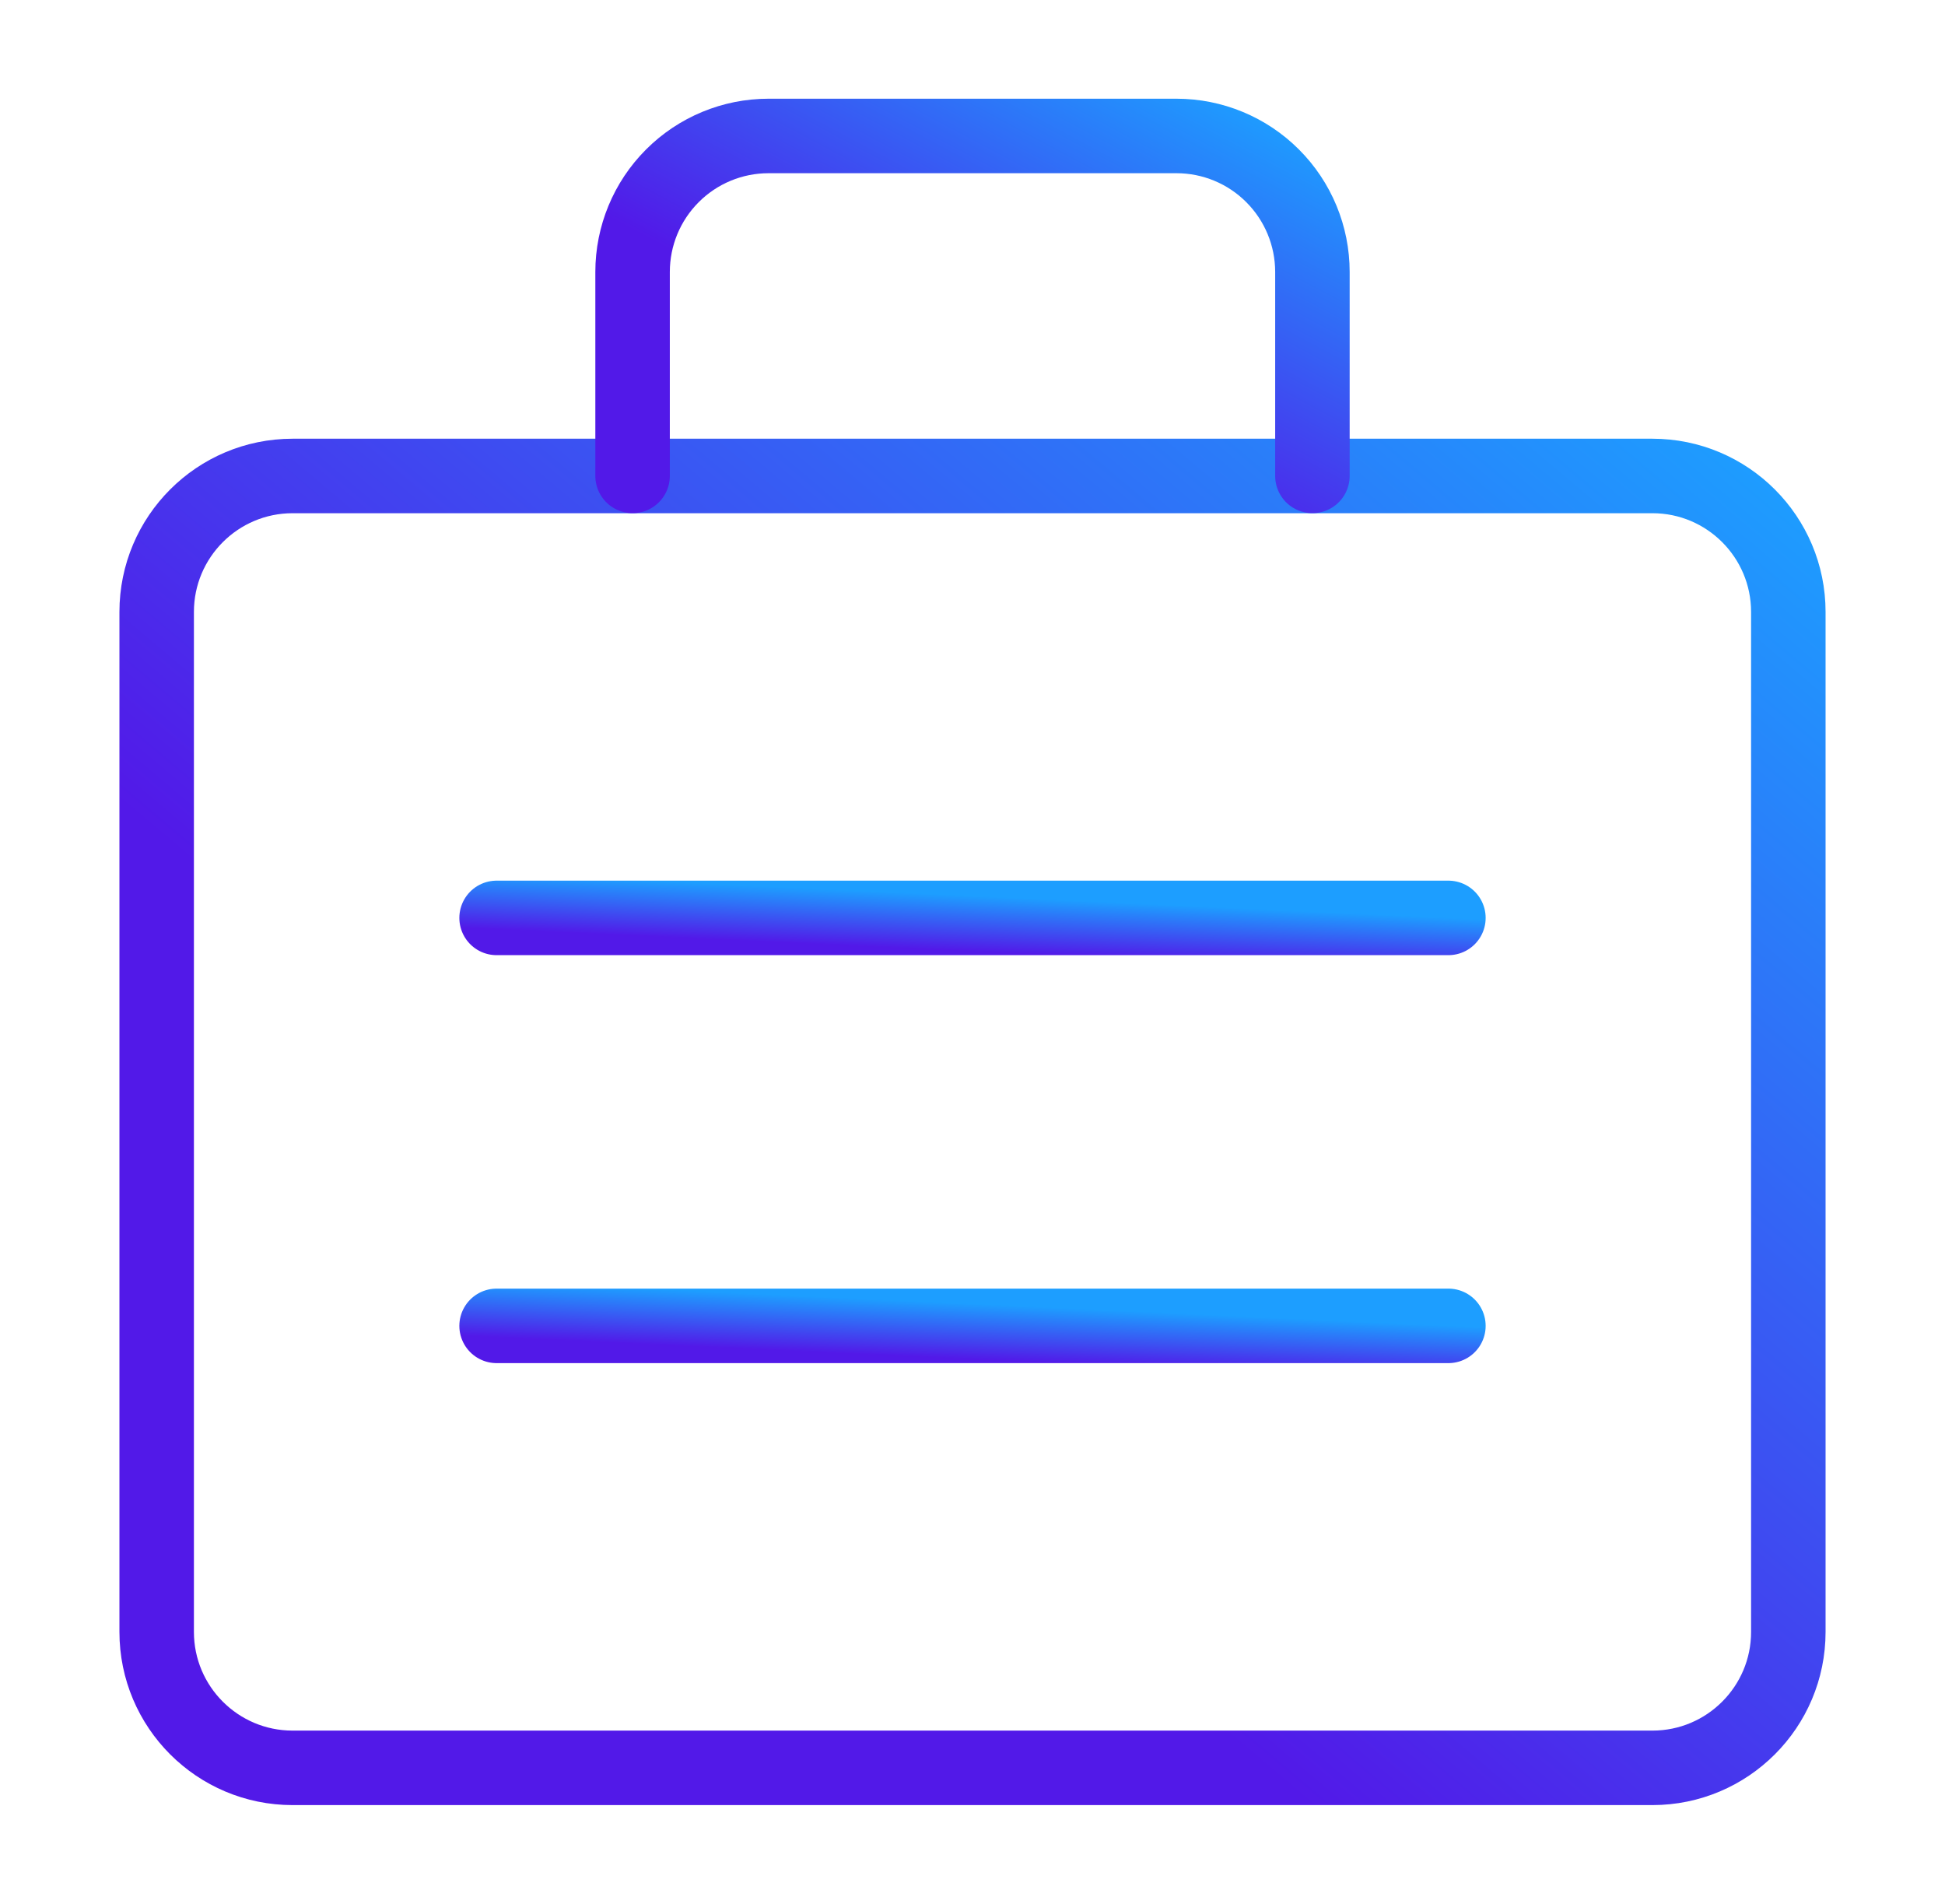
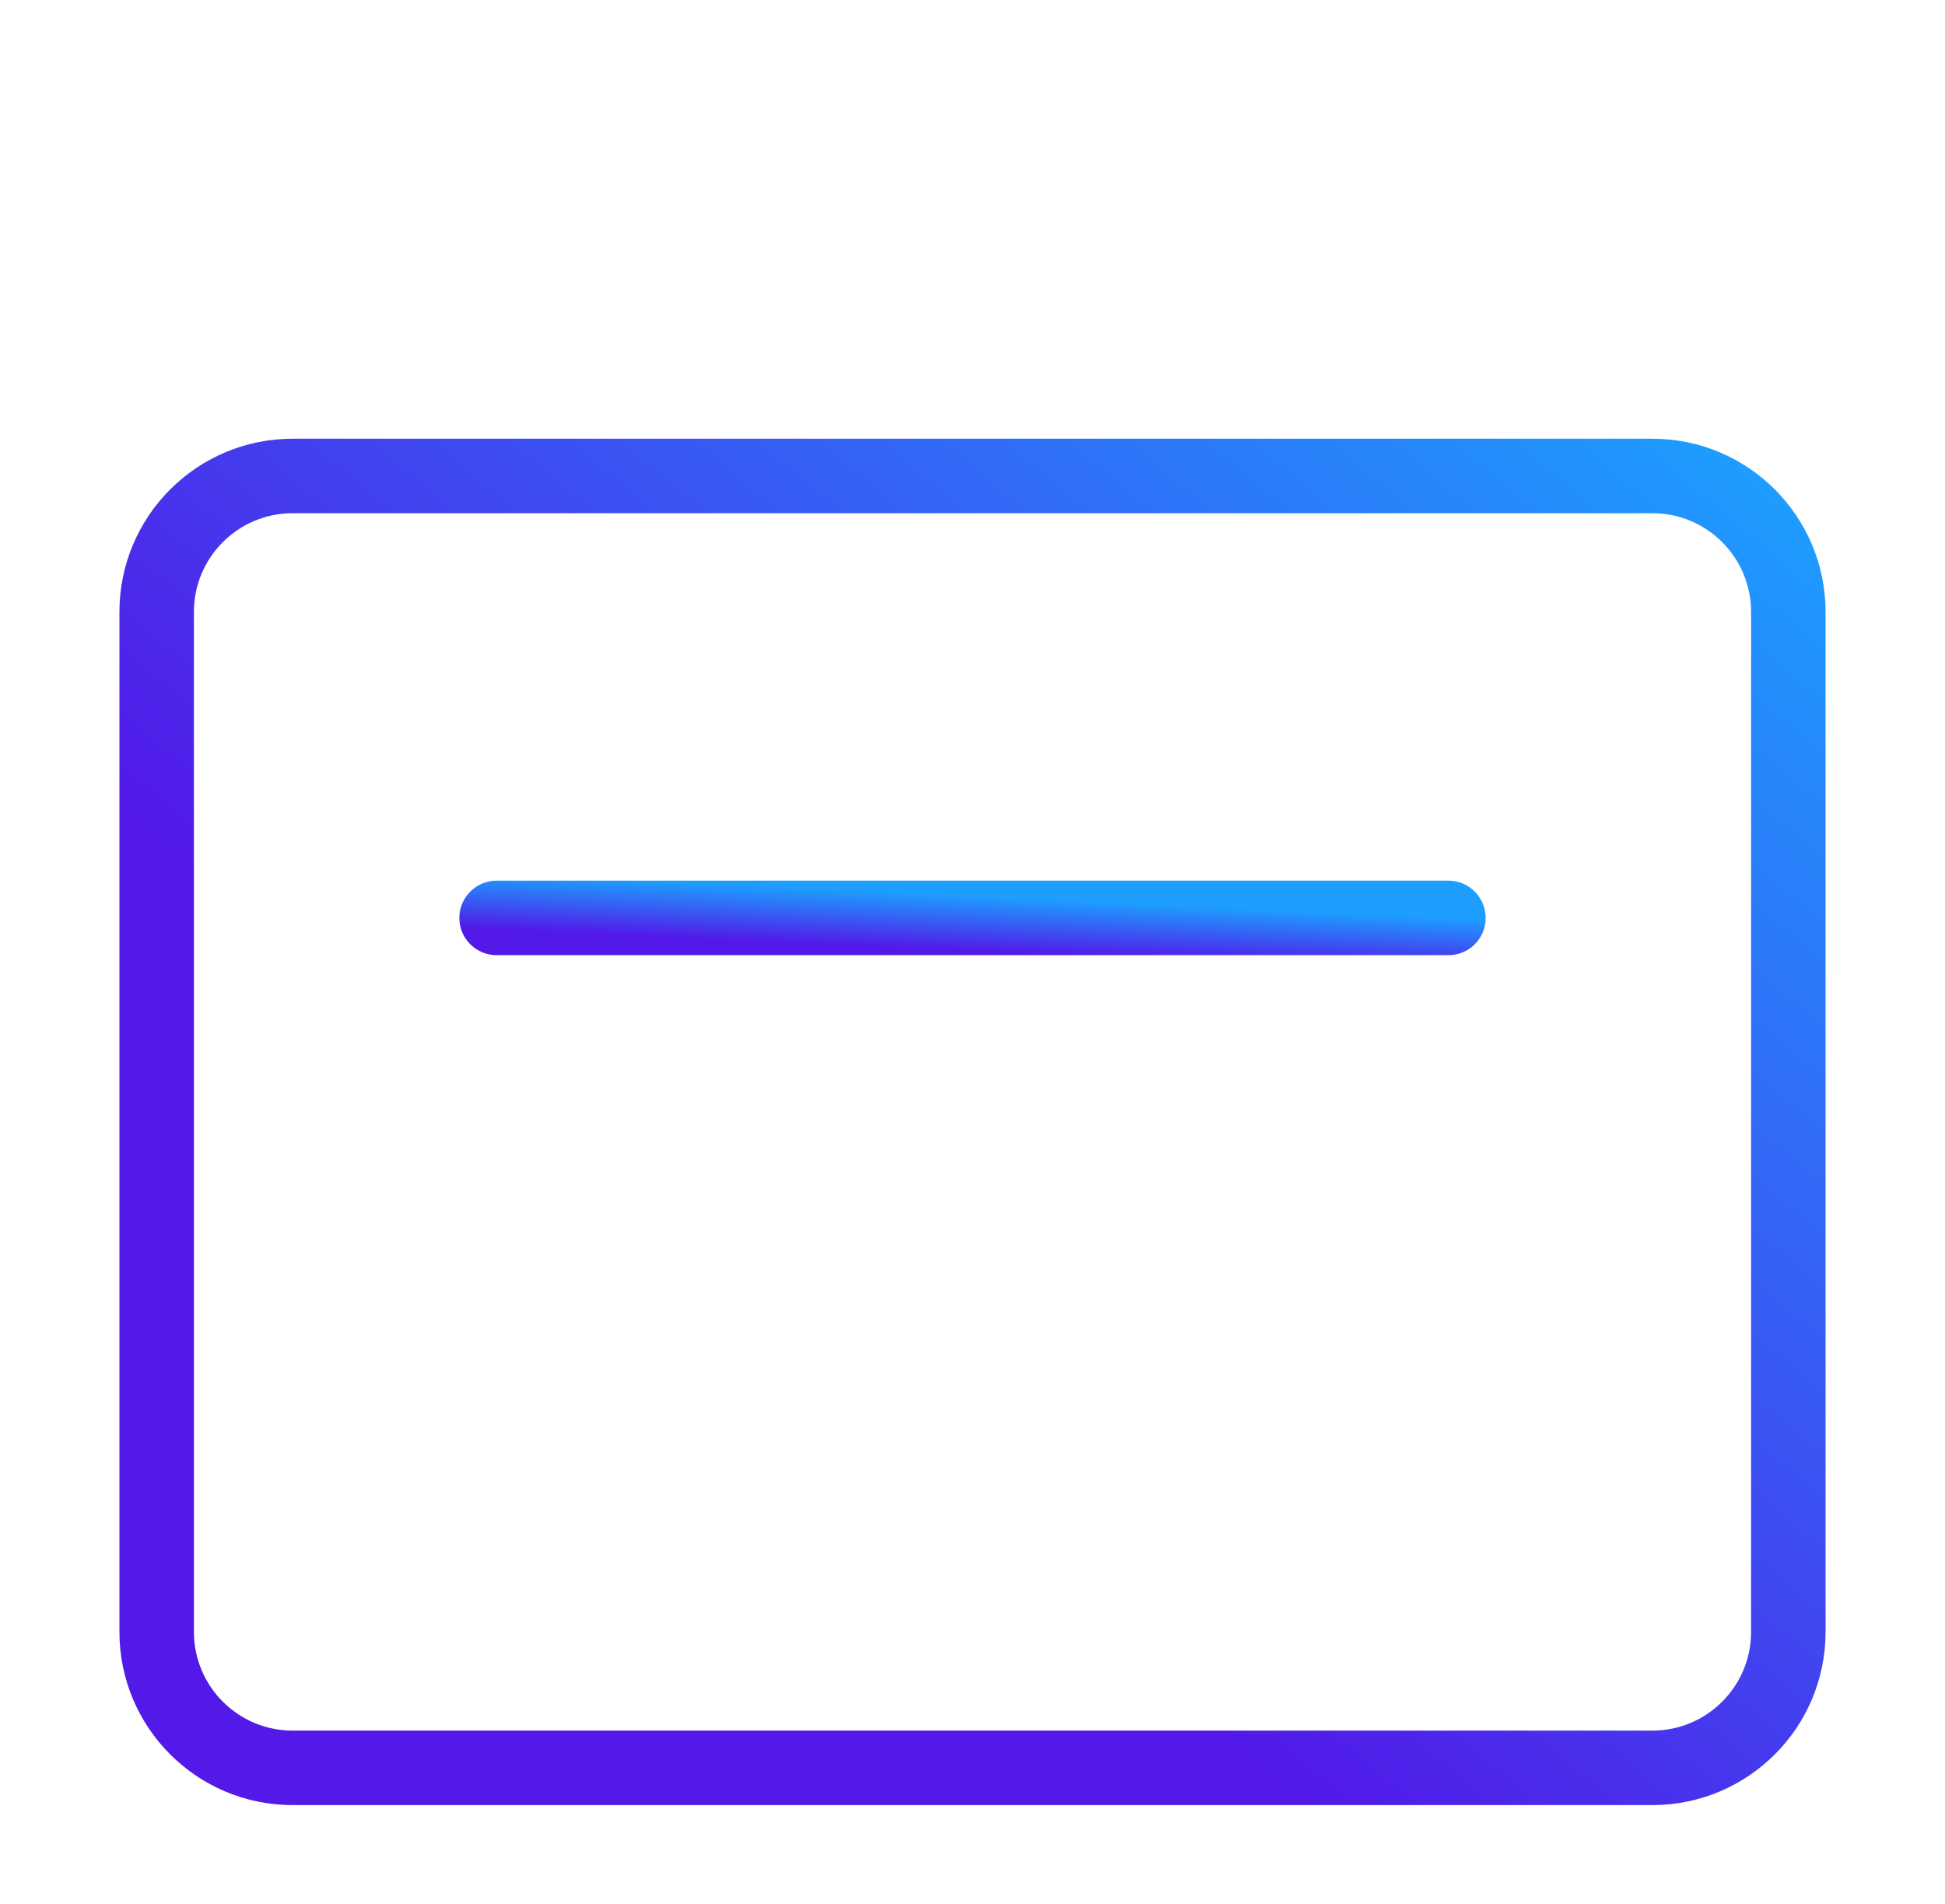
<svg xmlns="http://www.w3.org/2000/svg" width="47" height="46" viewBox="0 0 47 46" fill="none">
  <path d="M12 22.178H35" stroke="url(#paint0_linear_2324_10537)" stroke-width="1.8" stroke-linecap="round" stroke-linejoin="round" />
-   <path d="M12 32.035H35" stroke="url(#paint1_linear_2324_10537)" stroke-width="1.8" stroke-linecap="round" stroke-linejoin="round" />
  <path d="M39.929 11.5H7.071C5.257 11.5 3.786 12.971 3.786 14.786V39.429C3.786 41.243 5.257 42.714 7.071 42.714H39.929C41.743 42.714 43.214 41.243 43.214 39.429V14.786C43.214 12.971 41.743 11.5 39.929 11.5Z" stroke="url(#paint2_linear_2324_10537)" stroke-width="1.8" stroke-linecap="round" stroke-linejoin="round" />
-   <path d="M31.714 11.499V6.571C31.714 5.699 31.368 4.864 30.752 4.248C30.136 3.631 29.3 3.285 28.429 3.285H18.571C17.7 3.285 16.864 3.631 16.248 4.248C15.632 4.864 15.286 5.699 15.286 6.571V11.499" stroke="url(#paint3_linear_2324_10537)" stroke-width="1.8" stroke-linecap="round" stroke-linejoin="round" />
  <defs>
    <linearGradient id="paint0_linear_2324_10537" x1="12" y1="23.178" x2="12.095" y2="21.117" gradientUnits="userSpaceOnUse">
      <stop offset="0.35" stop-color="#5219E8" />
      <stop offset="1" stop-color="#1D9EFF" />
    </linearGradient>
    <linearGradient id="paint1_linear_2324_10537" x1="12" y1="33.035" x2="12.095" y2="30.974" gradientUnits="userSpaceOnUse">
      <stop offset="0.35" stop-color="#5219E8" />
      <stop offset="1" stop-color="#1D9EFF" />
    </linearGradient>
    <linearGradient id="paint2_linear_2324_10537" x1="3.786" y1="42.714" x2="35.553" y2="5.04" gradientUnits="userSpaceOnUse">
      <stop offset="0.35" stop-color="#5219E8" />
      <stop offset="1" stop-color="#1D9EFF" />
    </linearGradient>
    <linearGradient id="paint3_linear_2324_10537" x1="15.286" y1="11.499" x2="22.324" y2="-1.716" gradientUnits="userSpaceOnUse">
      <stop offset="0.35" stop-color="#5219E8" />
      <stop offset="1" stop-color="#1D9EFF" />
    </linearGradient>
  </defs>
</svg>